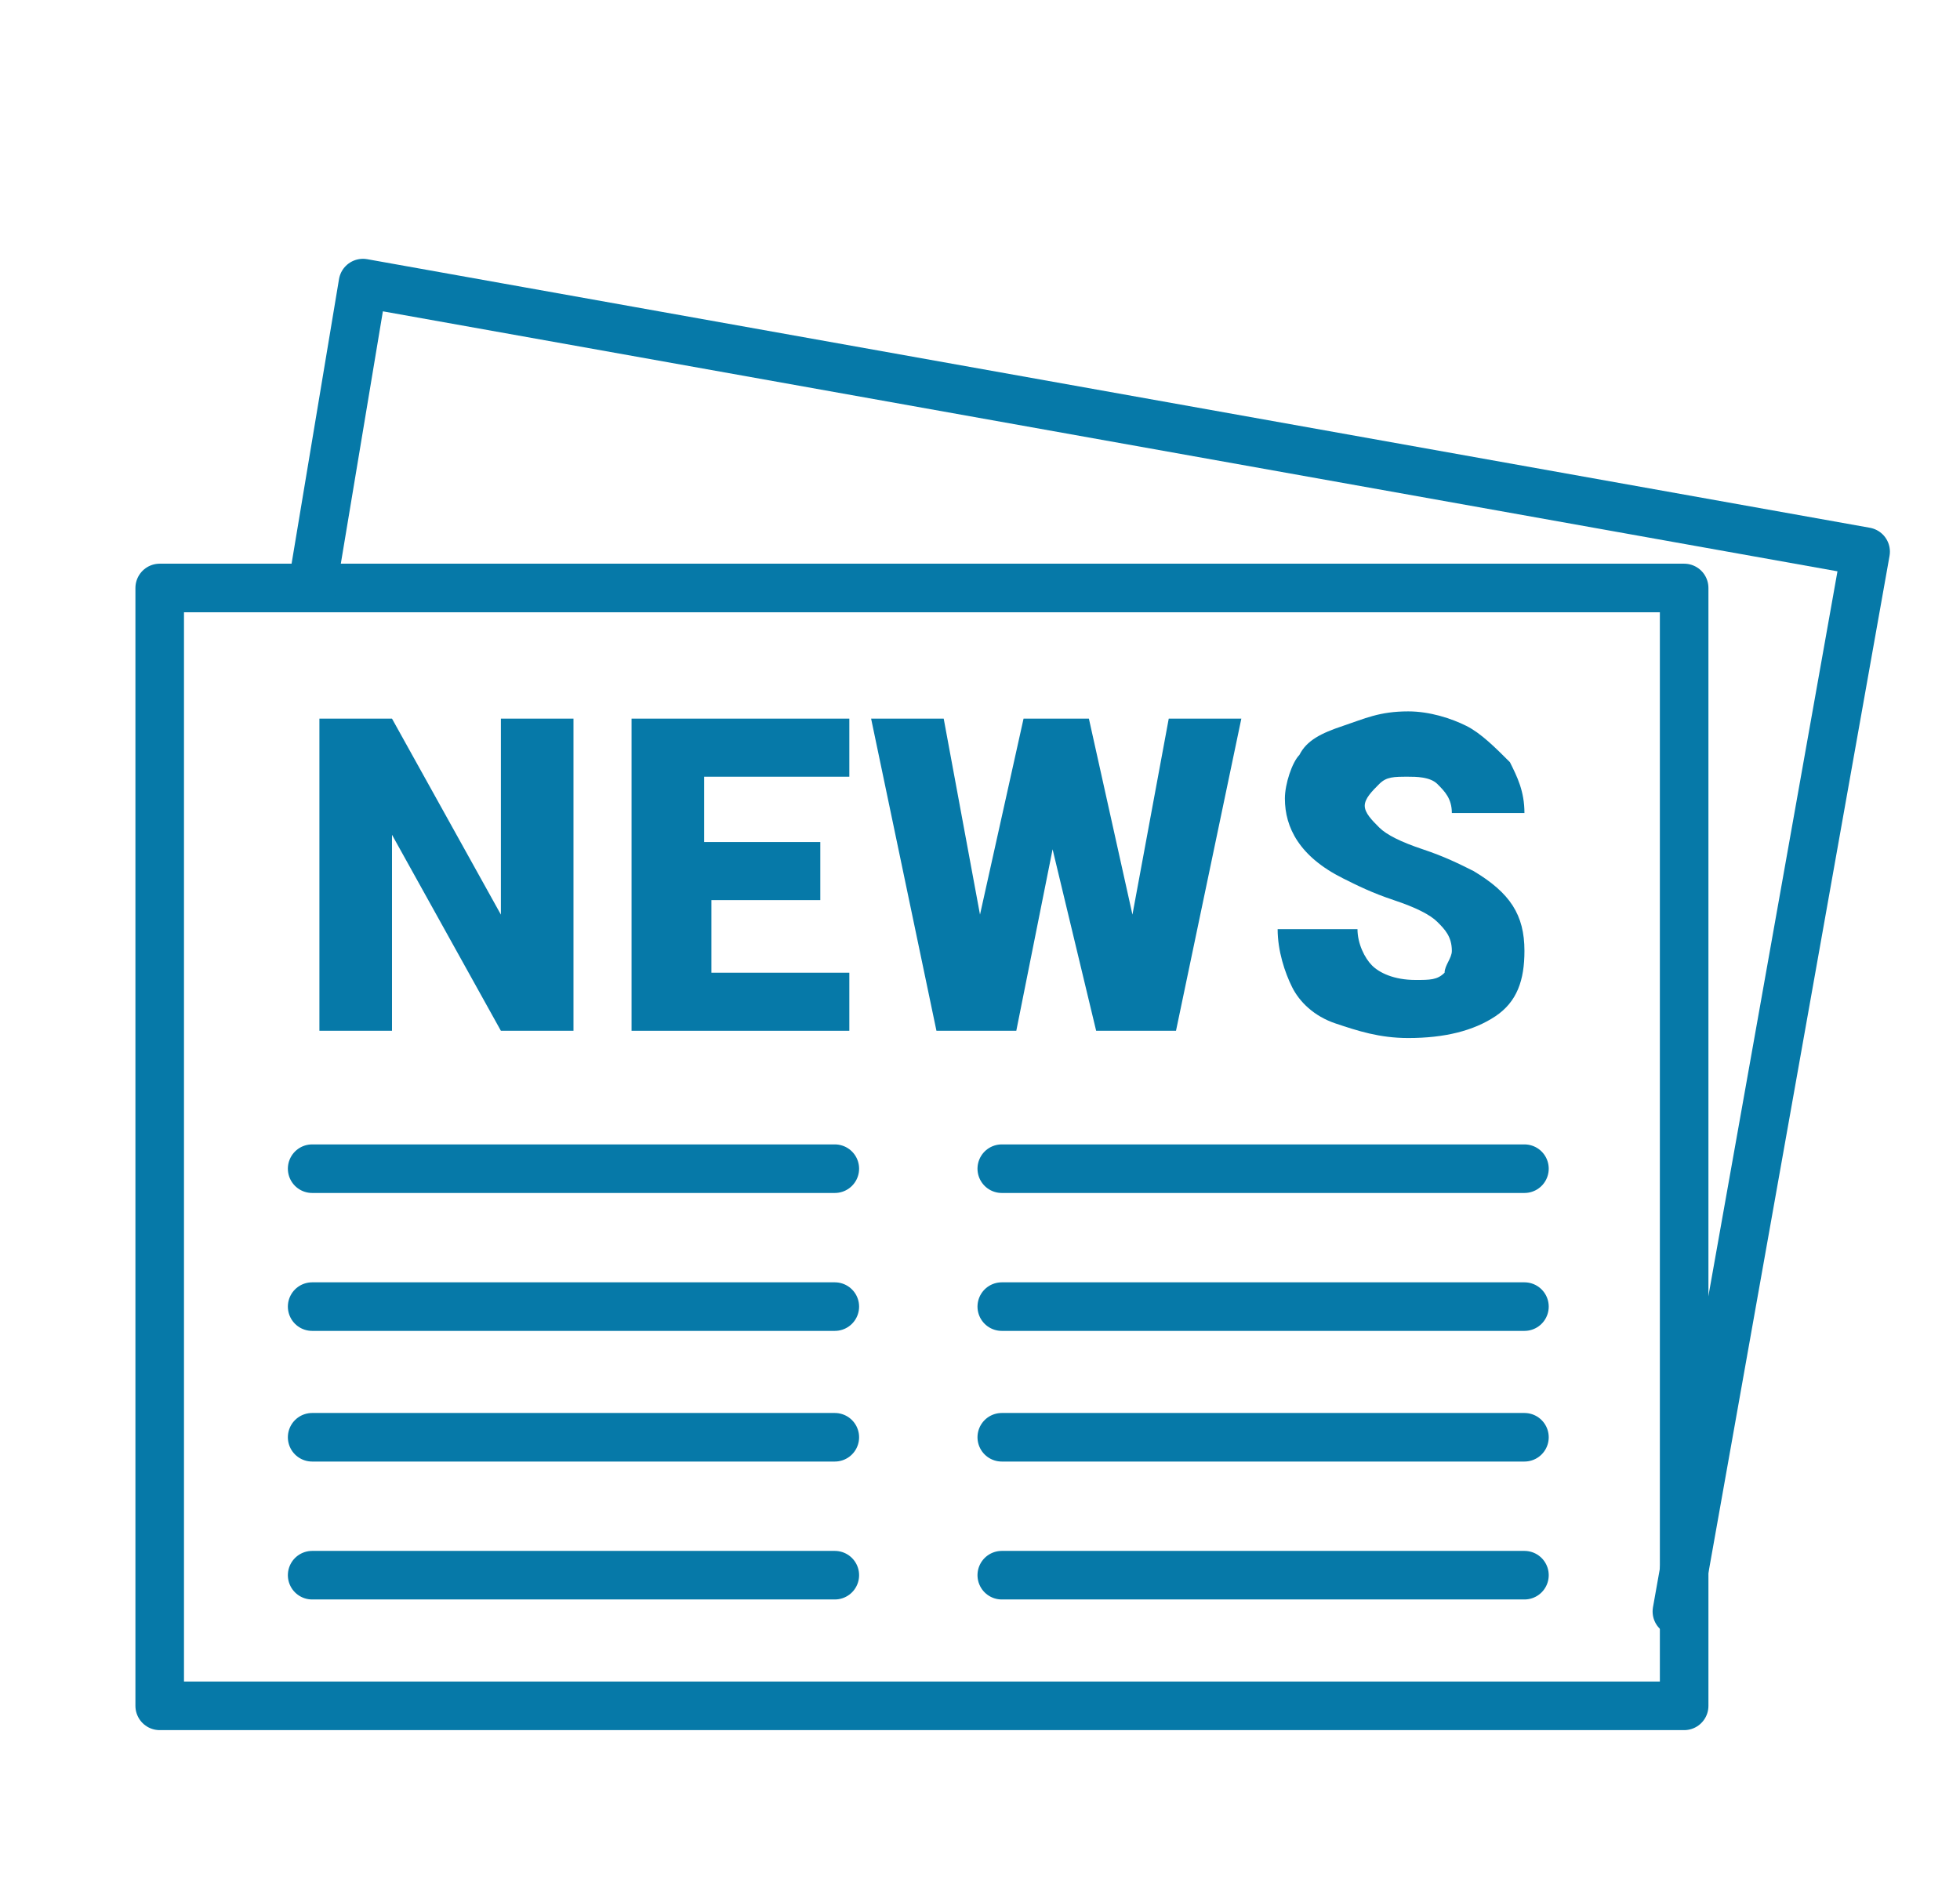
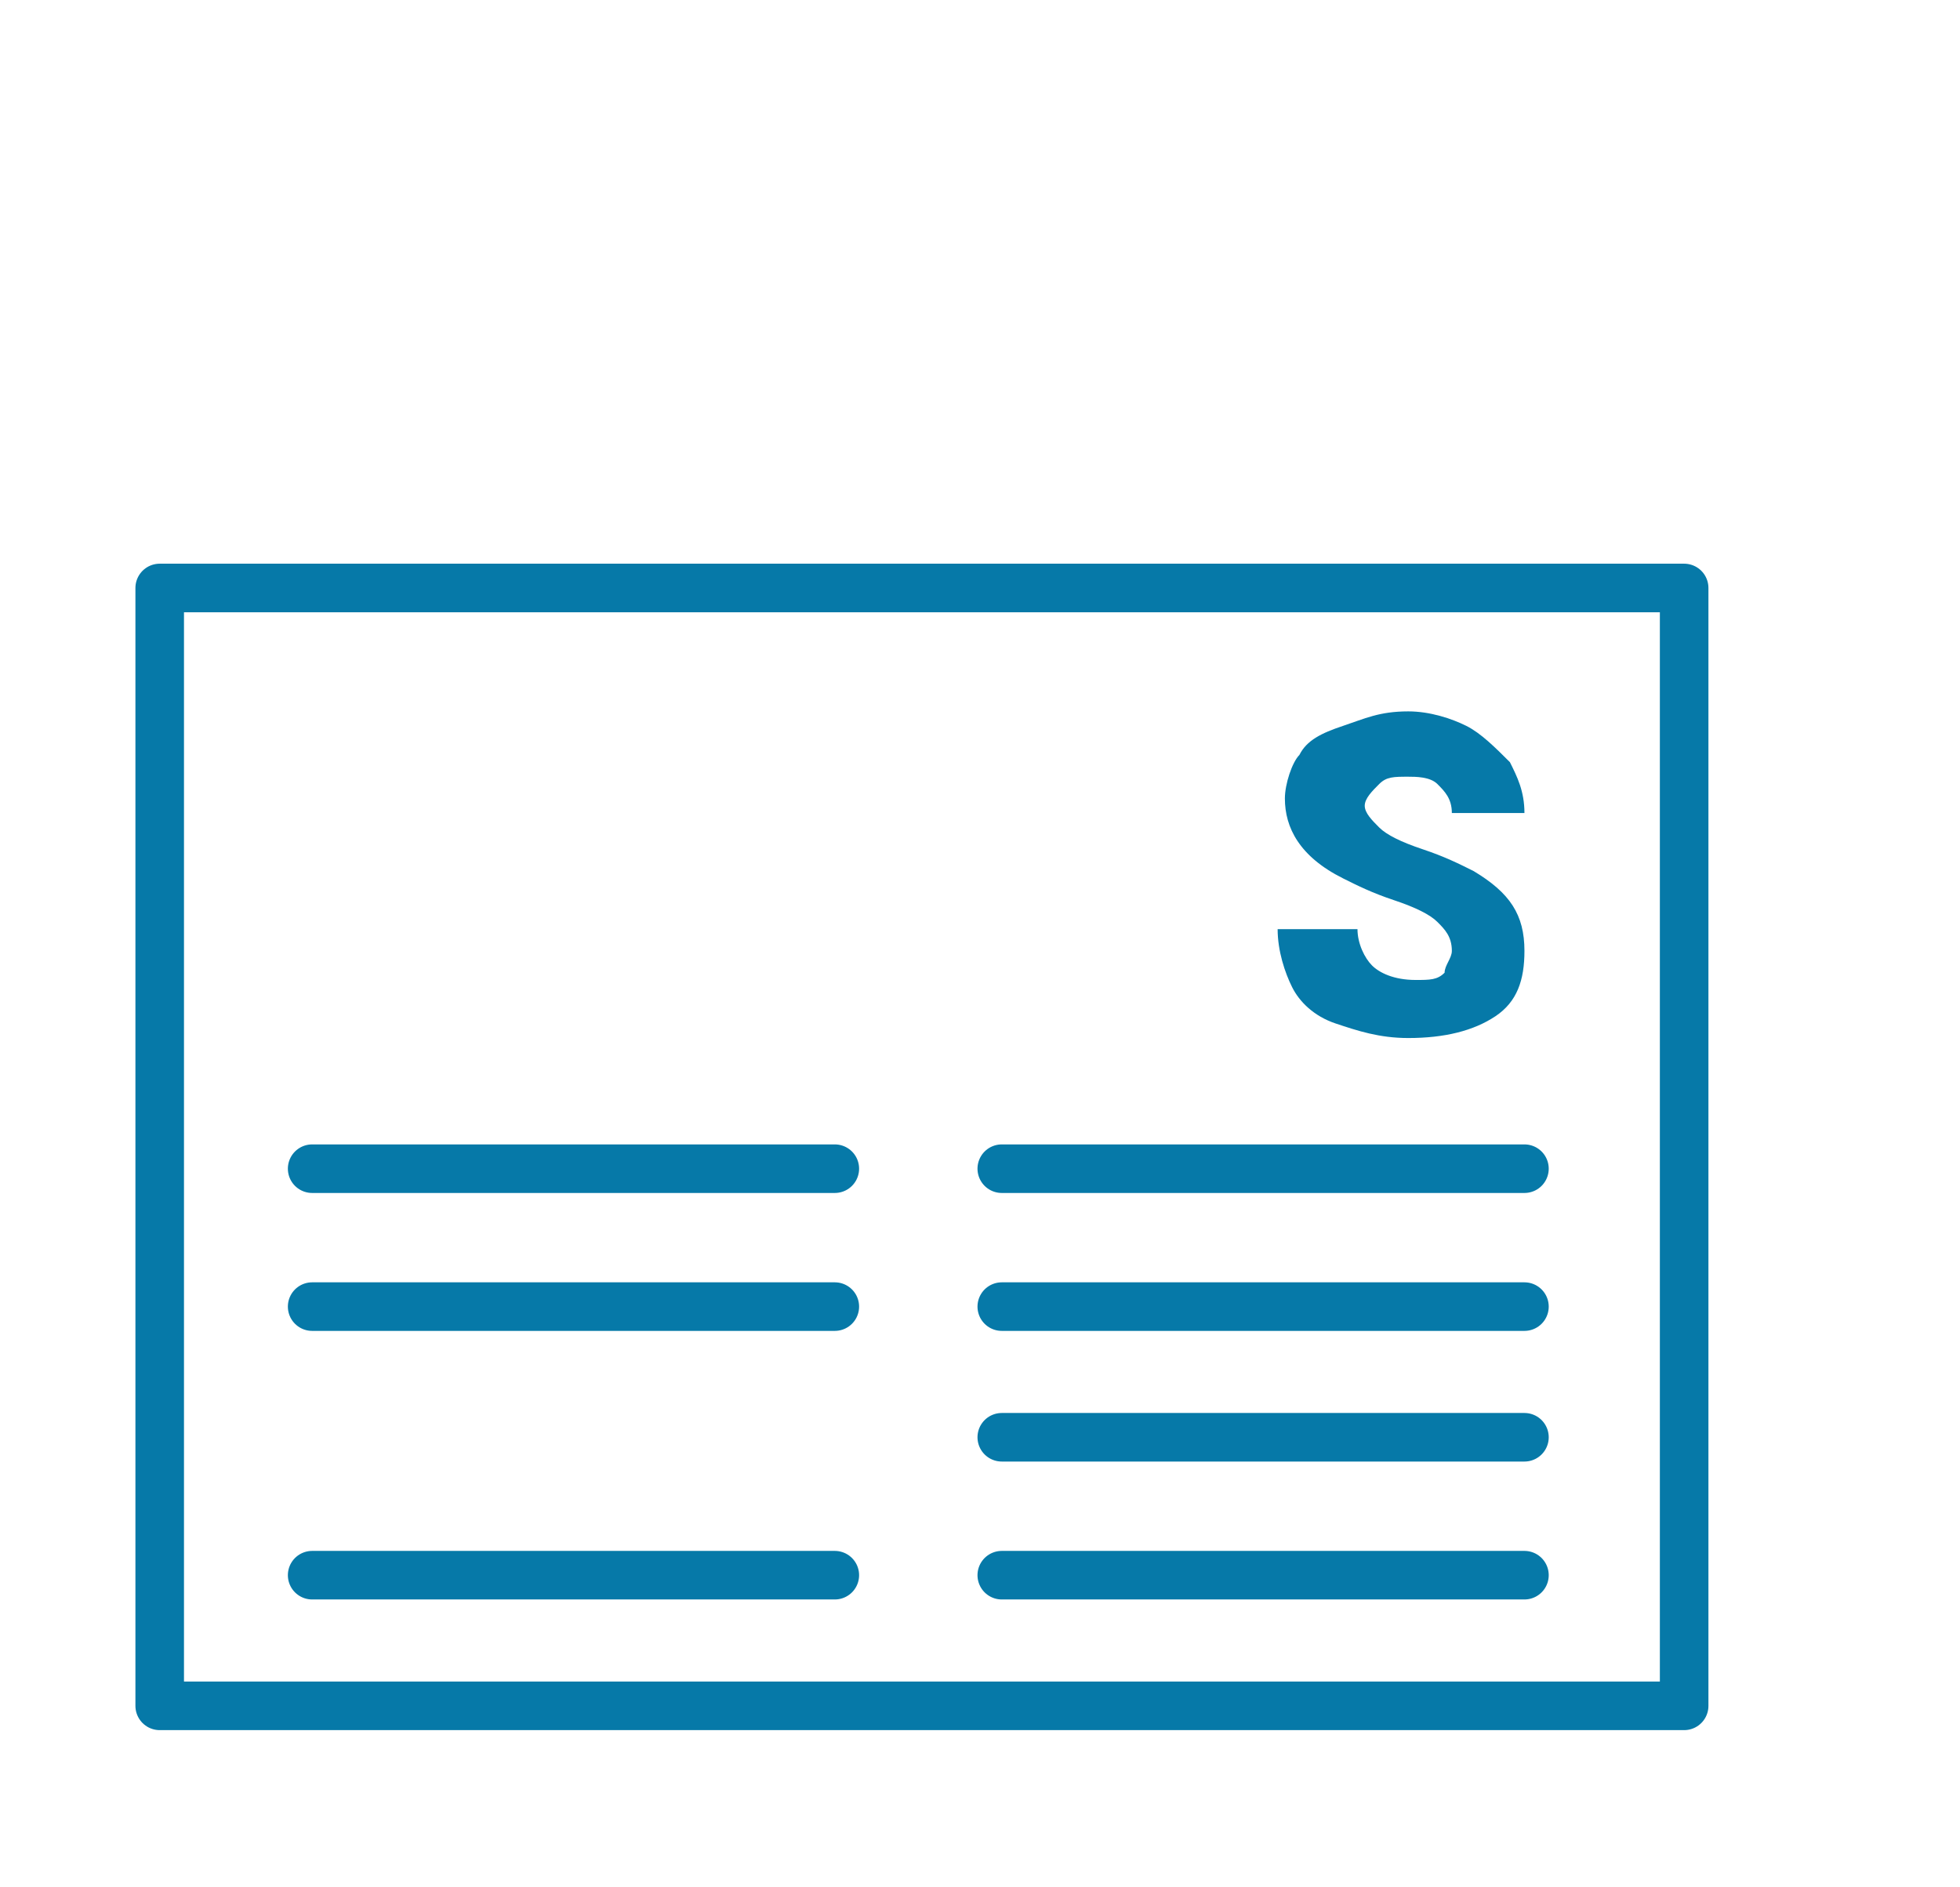
<svg xmlns="http://www.w3.org/2000/svg" version="1.1" id="Ebene_1" x="0px" y="0px" viewBox="0 0 27 26" style="enable-background:new 0 0 27 26;" xml:space="preserve">
  <style type="text/css">
	.st0{fill:#0679A8;stroke:#0679A8;stroke-width:0.25;stroke-miterlimit:10;}
	.st1{fill:#0679A8;}
	.st2{fill:none;stroke:#0679A8;stroke-width:0.669;stroke-linecap:round;stroke-linejoin:round;stroke-miterlimit:10;}
</style>
  <g>
    <g>
-       <path class="st1" d="M7.9,14.2h-1l-1.5-2.7v2.7h-1V9.9h1l1.5,2.7V9.9h1V14.2z" />
-       <path class="st1" d="M11.4,12.4H9.8v1h1.9v0.8h-3V9.9h3v0.8h-2v0.9h1.6V12.4z" />
-       <path class="st1" d="M15.6,12.6l0.5-2.7h1l-0.9,4.3h-1.1l-0.6-2.5L14,14.2h-1.1L12,9.9h1l0.5,2.7l0.6-2.7H15L15.6,12.6z" />
      <path class="st1" d="M20,13.1c0-0.2-0.1-0.3-0.2-0.4c-0.1-0.1-0.3-0.2-0.6-0.3c-0.3-0.1-0.5-0.2-0.7-0.3c-0.6-0.3-0.8-0.7-0.8-1.1    c0-0.2,0.1-0.5,0.2-0.6c0.1-0.2,0.3-0.3,0.6-0.4c0.3-0.1,0.5-0.2,0.9-0.2c0.3,0,0.6,0.1,0.8,0.2c0.2,0.1,0.4,0.3,0.6,0.5    c0.1,0.2,0.2,0.4,0.2,0.7h-1c0-0.2-0.1-0.3-0.2-0.4c-0.1-0.1-0.3-0.1-0.4-0.1c-0.2,0-0.3,0-0.4,0.1c-0.1,0.1-0.2,0.2-0.2,0.3    c0,0.1,0.1,0.2,0.2,0.3c0.1,0.1,0.3,0.2,0.6,0.3c0.3,0.1,0.5,0.2,0.7,0.3c0.5,0.3,0.7,0.6,0.7,1.1c0,0.4-0.1,0.7-0.4,0.9    c-0.3,0.2-0.7,0.3-1.2,0.3c-0.4,0-0.7-0.1-1-0.2c-0.3-0.1-0.5-0.3-0.6-0.5c-0.1-0.2-0.2-0.5-0.2-0.8h1.1c0,0.2,0.1,0.4,0.2,0.5    c0.1,0.1,0.3,0.2,0.6,0.2c0.2,0,0.3,0,0.4-0.1C19.9,13.3,20,13.2,20,13.1z" />
    </g>
    <rect x="2.2" y="8.1" class="st2" width="21" height="15.4" />
-     <polyline class="st2" points="4.3,8.1 5,3.9 25.7,7.6 23.1,22.2  " />
    <line class="st2" x1="21" y1="16.1" x2="13.8" y2="16.1" />
    <line class="st2" x1="11.5" y1="16.1" x2="4.3" y2="16.1" />
    <line class="st2" x1="21" y1="18" x2="13.8" y2="18" />
    <line class="st2" x1="11.5" y1="18" x2="4.3" y2="18" />
    <line class="st2" x1="21" y1="19.8" x2="13.8" y2="19.8" />
-     <line class="st2" x1="11.5" y1="19.8" x2="4.3" y2="19.8" />
    <line class="st2" x1="21" y1="21.7" x2="13.8" y2="21.7" />
    <line class="st2" x1="11.5" y1="21.7" x2="4.3" y2="21.7" />
  </g>
</svg>